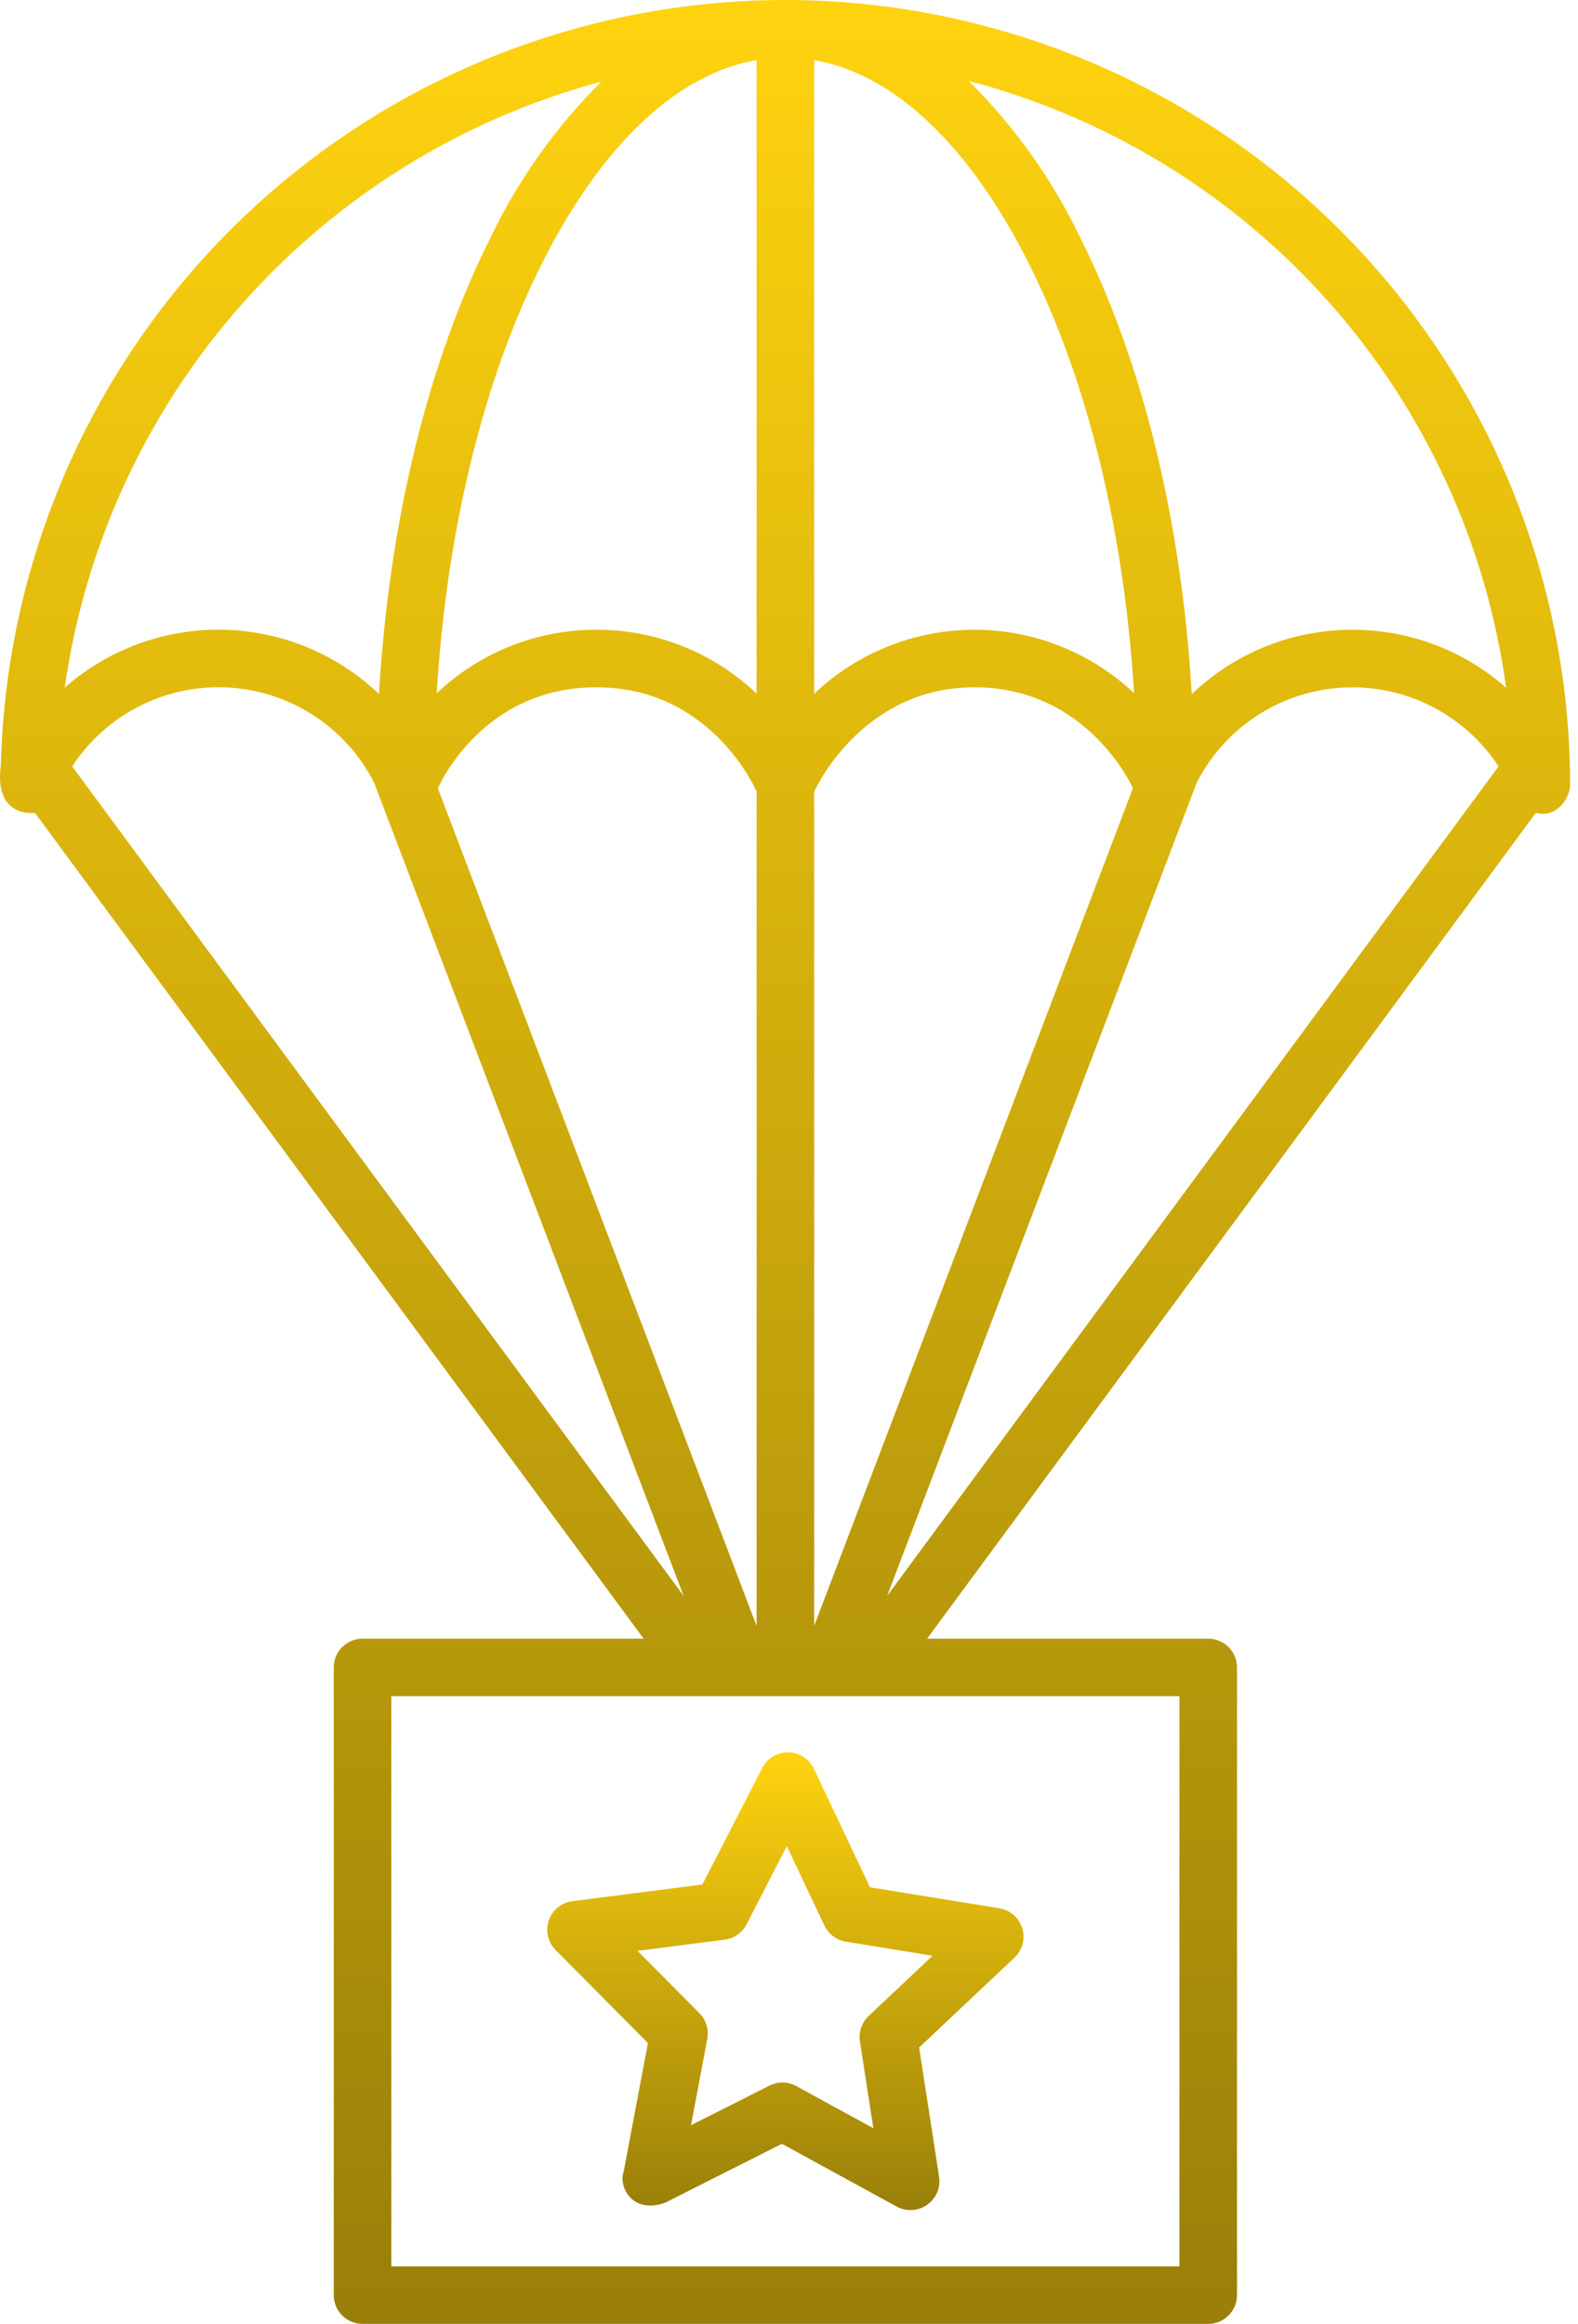
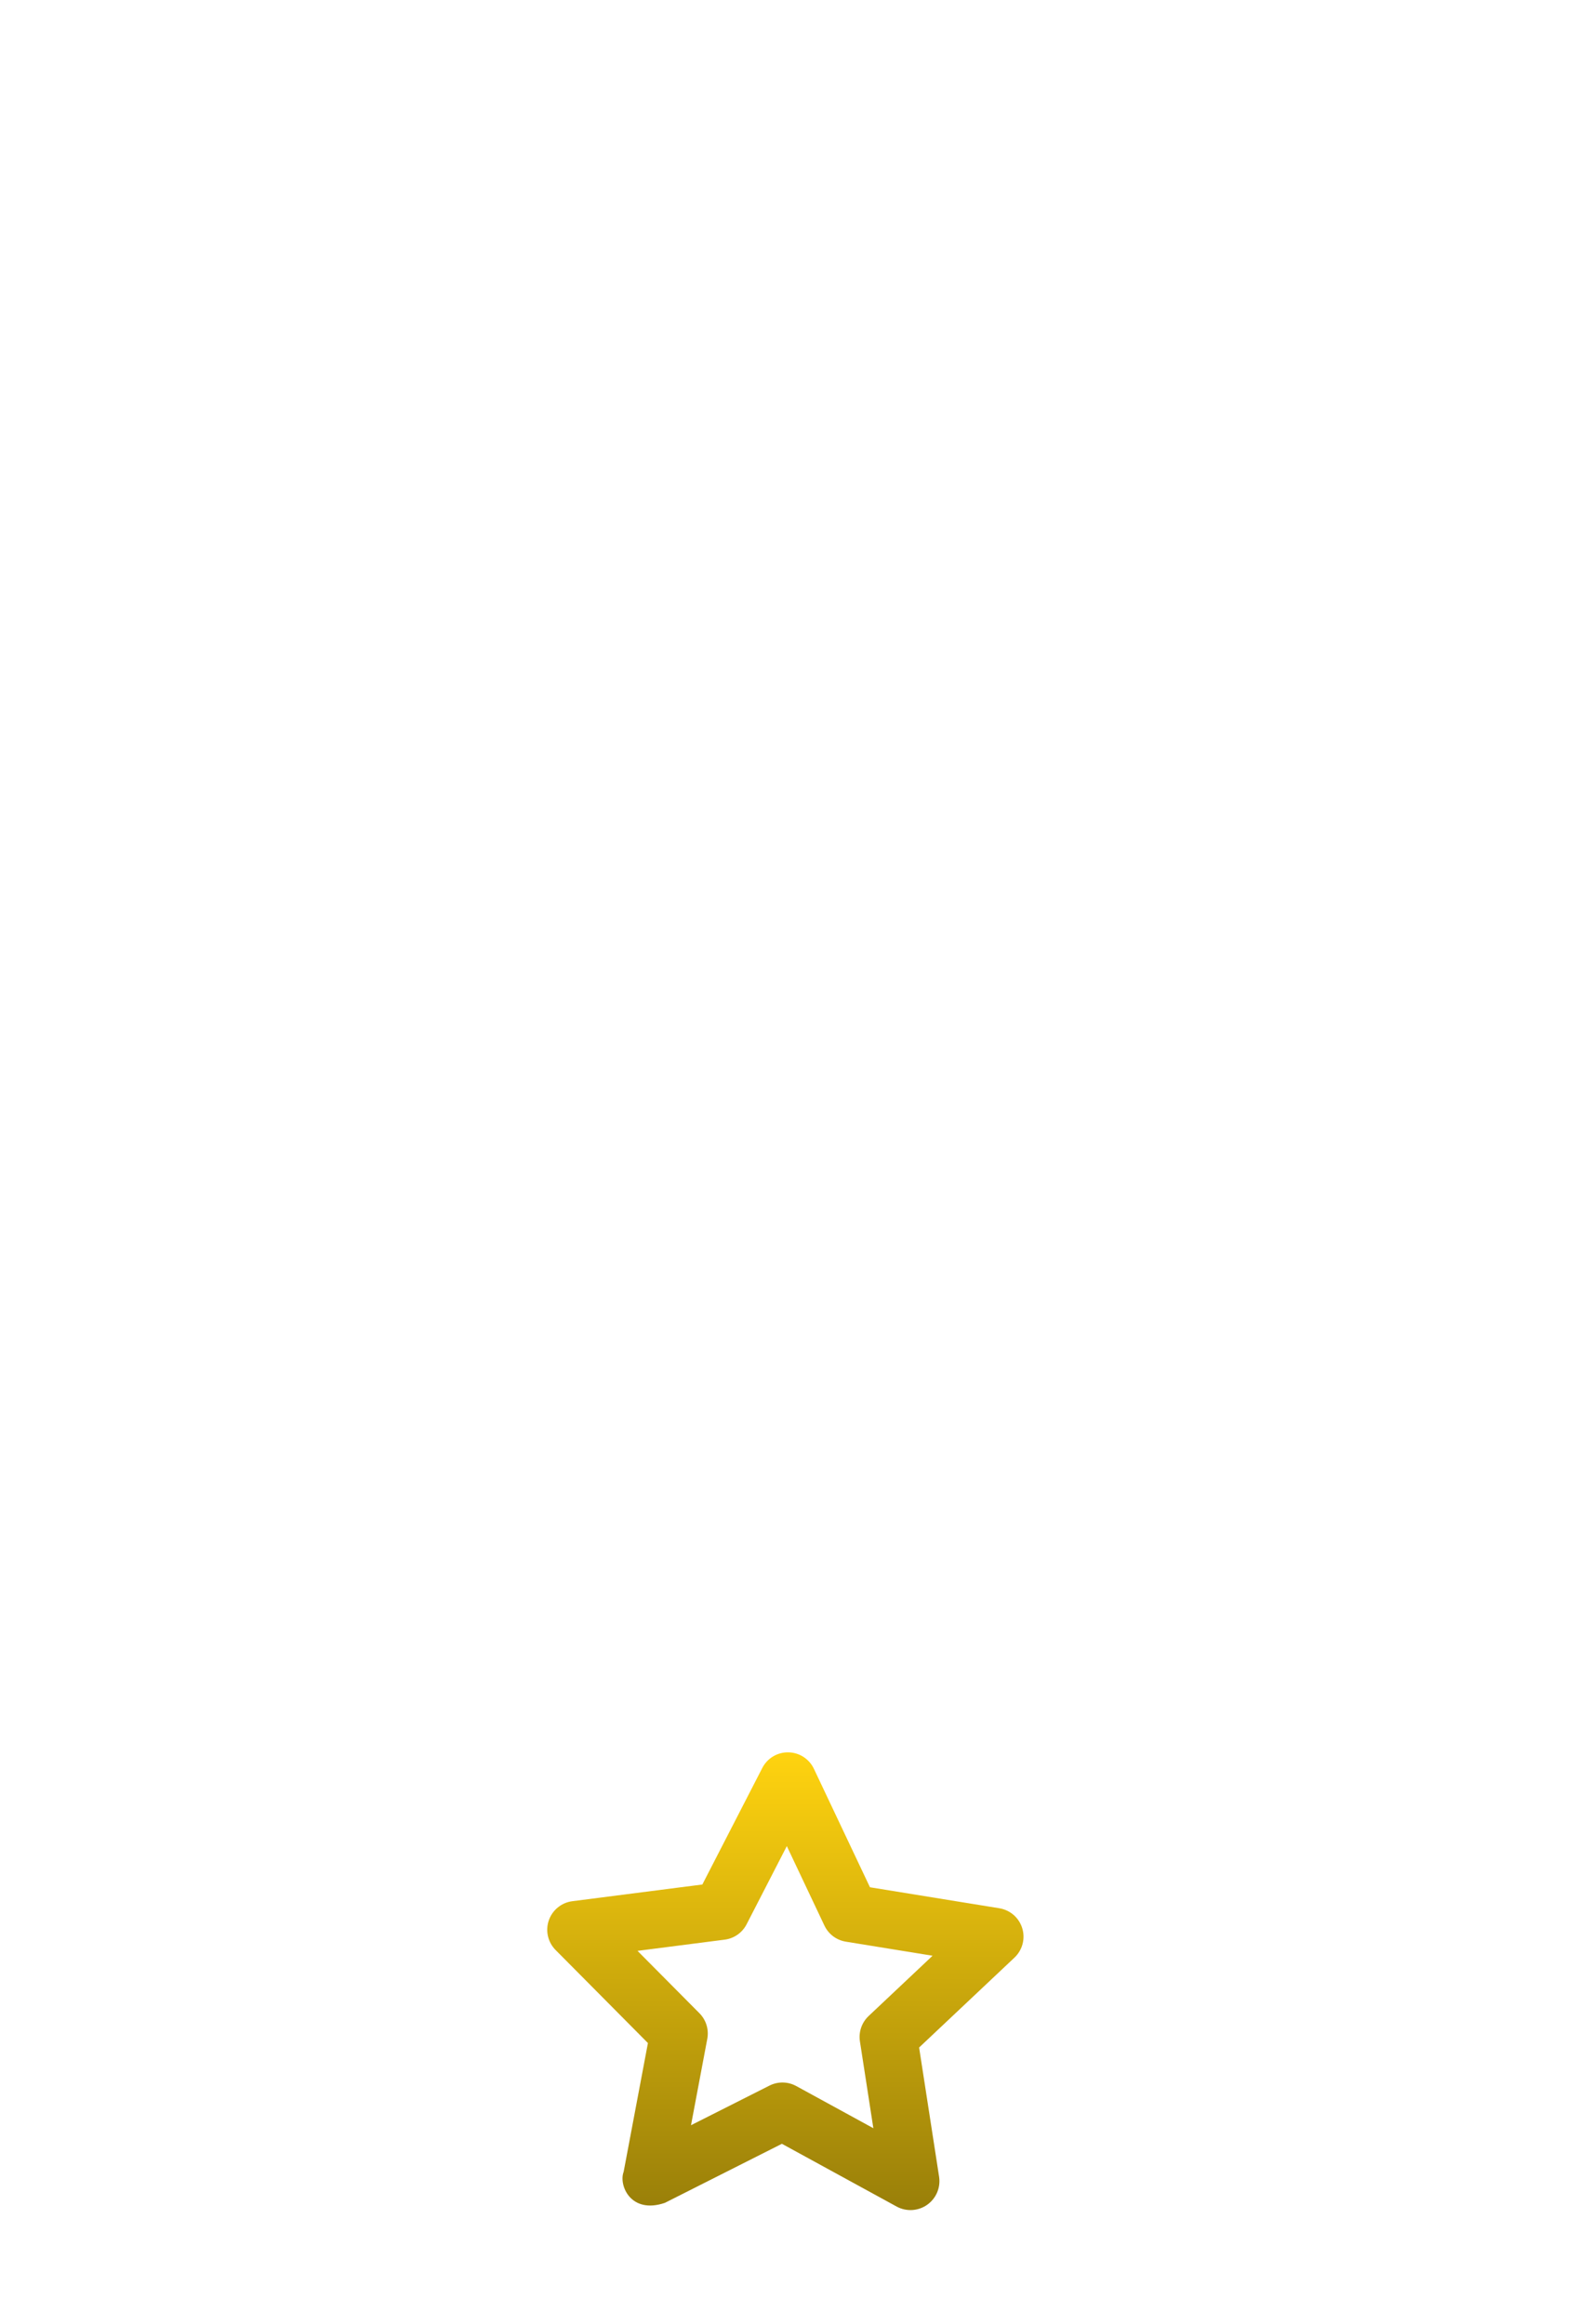
<svg xmlns="http://www.w3.org/2000/svg" width="110" height="162" viewBox="0 0 110 162" fill="none">
-   <path d="M54.747 0C40.479 8.45877e-05 26.775 5.575 16.559 15.536C6.343 25.497 0.423 39.055 0.061 53.318C-0.441 56.996 2.309 56.692 2.436 56.667L44.867 114.232H25.271C24.739 114.232 24.229 114.444 23.852 114.82C23.476 115.196 23.265 115.706 23.265 116.238V159.994C23.265 160.526 23.476 161.036 23.852 161.412C24.229 161.789 24.739 162 25.271 162H84.224C84.756 162 85.266 161.789 85.642 161.412C86.018 161.036 86.23 160.526 86.23 159.994V116.238C86.23 115.706 86.018 115.196 85.642 114.82C85.266 114.444 84.756 114.232 84.224 114.232H64.627L107.06 56.666C108.493 57.072 109.451 55.631 109.451 54.703C109.434 40.2 103.666 26.296 93.41 16.04C83.155 5.785 69.25 0.016 54.747 0ZM56.753 4.189C62.304 5.152 67.552 10.09 71.704 18.342C75.813 26.509 78.356 36.982 79.053 48.324C76.037 45.476 72.044 43.892 67.895 43.9C63.746 43.907 59.759 45.506 56.753 48.366V4.189ZM56.753 55.194C56.753 55.194 59.97 47.912 67.926 47.912C75.881 47.912 78.974 54.95 78.974 54.95L56.753 113.344V55.194ZM52.741 4.189V48.357C49.734 45.487 45.734 43.89 41.578 43.899C37.433 43.89 33.445 45.478 30.441 48.332C31.137 36.986 33.681 26.511 37.791 18.342C41.943 10.09 47.19 5.152 52.741 4.189ZM52.741 55.176V113.344L30.524 54.959C30.524 54.959 33.5 47.911 41.577 47.911C49.655 47.911 52.741 55.176 52.741 55.176ZM41.926 5.686C38.753 8.838 36.143 12.508 34.207 16.539C29.823 25.252 27.124 36.383 26.419 48.38C23.484 45.58 19.607 43.981 15.551 43.898C11.496 43.816 7.557 45.257 4.511 47.936C5.921 38.002 10.219 28.701 16.871 21.19C23.523 13.679 32.236 8.287 41.926 5.686ZM5.033 53.428C6.199 51.641 7.816 50.191 9.719 49.225C11.623 48.259 13.747 47.811 15.879 47.925C18.011 48.039 20.075 48.711 21.865 49.875C23.654 51.039 25.107 52.653 26.076 54.555L47.651 111.247L5.033 53.428ZM82.217 118.244V157.988H27.277V118.244H82.217ZM61.843 111.247L83.422 54.564C84.391 52.662 85.842 51.049 87.631 49.885C89.42 48.721 91.483 48.048 93.615 47.933C95.746 47.818 97.869 48.265 99.773 49.23C101.677 50.194 103.293 51.643 104.461 53.429L61.843 111.247ZM94.272 43.903C90.1 43.894 86.086 45.502 83.076 48.391C82.372 36.389 79.673 25.255 75.287 16.539C73.343 12.488 70.717 8.802 67.522 5.642C77.252 8.195 86.006 13.577 92.676 21.108C99.346 28.638 103.631 37.978 104.99 47.945C102.032 45.332 98.219 43.894 94.272 43.903Z" fill="url(#paint0_linear_244_211)" />
  <path d="M45.166 142.422L43.473 151.4C43.117 152.323 43.953 154.375 46.348 153.563L54.505 149.446L62.52 153.83C62.849 154.005 63.22 154.086 63.592 154.063C63.964 154.04 64.322 153.915 64.627 153.701C64.932 153.487 65.172 153.193 65.32 152.851C65.468 152.509 65.518 152.133 65.466 151.764L64.07 142.734L70.718 136.466C70.99 136.209 71.185 135.881 71.281 135.519C71.376 135.158 71.369 134.776 71.259 134.418C71.149 134.06 70.942 133.74 70.66 133.494C70.377 133.248 70.032 133.086 69.663 133.026L60.644 131.563L56.736 123.304C56.576 122.966 56.324 122.679 56.01 122.476C55.695 122.273 55.33 122.163 54.956 122.157C54.581 122.15 54.213 122.249 53.892 122.441C53.571 122.634 53.31 122.912 53.139 123.245L48.96 131.37L39.898 132.534C39.526 132.582 39.176 132.733 38.886 132.969C38.596 133.206 38.377 133.519 38.256 133.873C38.134 134.227 38.114 134.608 38.198 134.973C38.282 135.337 38.466 135.672 38.73 135.937L45.166 142.422ZM50.517 135.215C50.84 135.174 51.148 135.054 51.414 134.868C51.68 134.681 51.897 134.432 52.045 134.143L54.848 128.694L57.468 134.232C57.607 134.526 57.816 134.782 58.075 134.978C58.335 135.173 58.639 135.302 58.96 135.355L65.008 136.336L60.55 140.539C60.314 140.762 60.135 141.04 60.029 141.347C59.924 141.655 59.894 141.983 59.944 142.305L60.88 148.36L55.505 145.42C55.219 145.263 54.9 145.179 54.575 145.174C54.25 145.168 53.928 145.242 53.638 145.389L48.169 148.15L49.304 142.129C49.364 141.81 49.346 141.48 49.251 141.169C49.155 140.858 48.986 140.575 48.756 140.344L44.44 135.996L50.517 135.215Z" fill="url(#paint1_linear_244_211)" />
  <defs>
    <linearGradient id="paint0_linear_244_211" x1="54.725" y1="0" x2="54.725" y2="162" gradientUnits="userSpaceOnUse">
      <stop stop-color="#FFD30F" />
      <stop offset="1" stop-color="#997F09" />
    </linearGradient>
    <linearGradient id="paint1_linear_244_211" x1="54.747" y1="122.156" x2="54.747" y2="154.067" gradientUnits="userSpaceOnUse">
      <stop stop-color="#FFD30F" />
      <stop offset="1" stop-color="#997F09" />
    </linearGradient>
  </defs>
</svg>